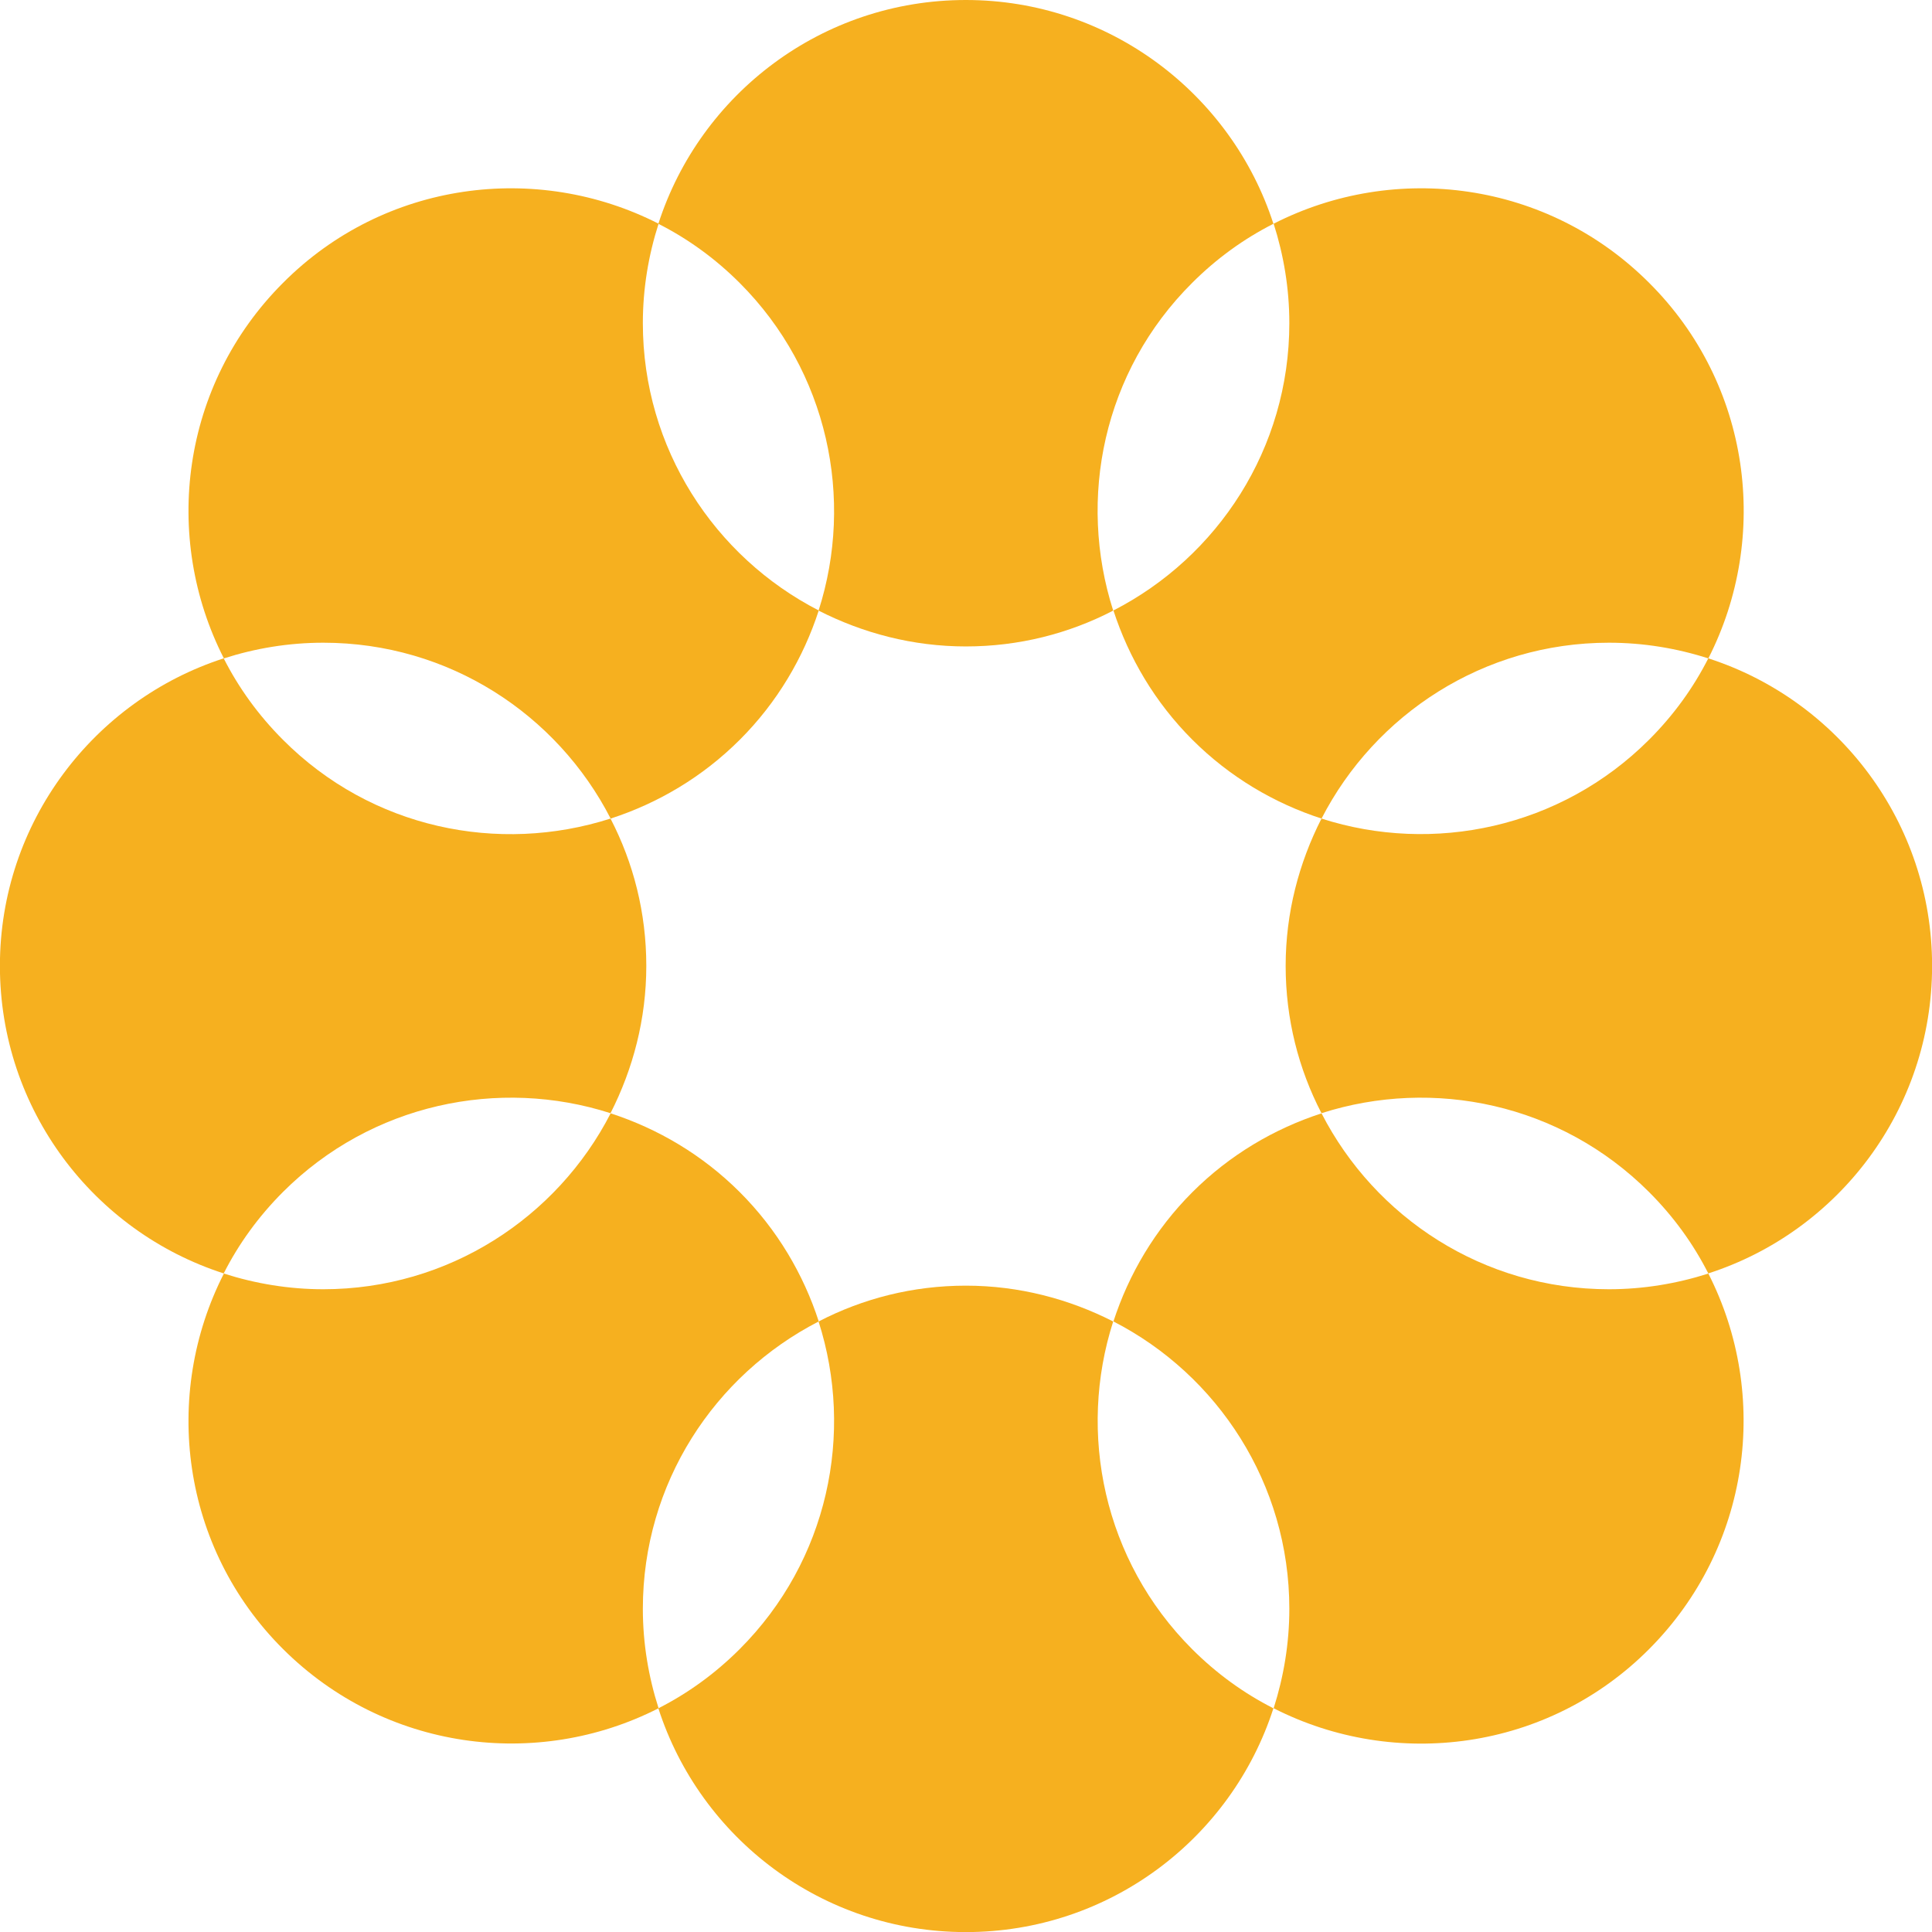
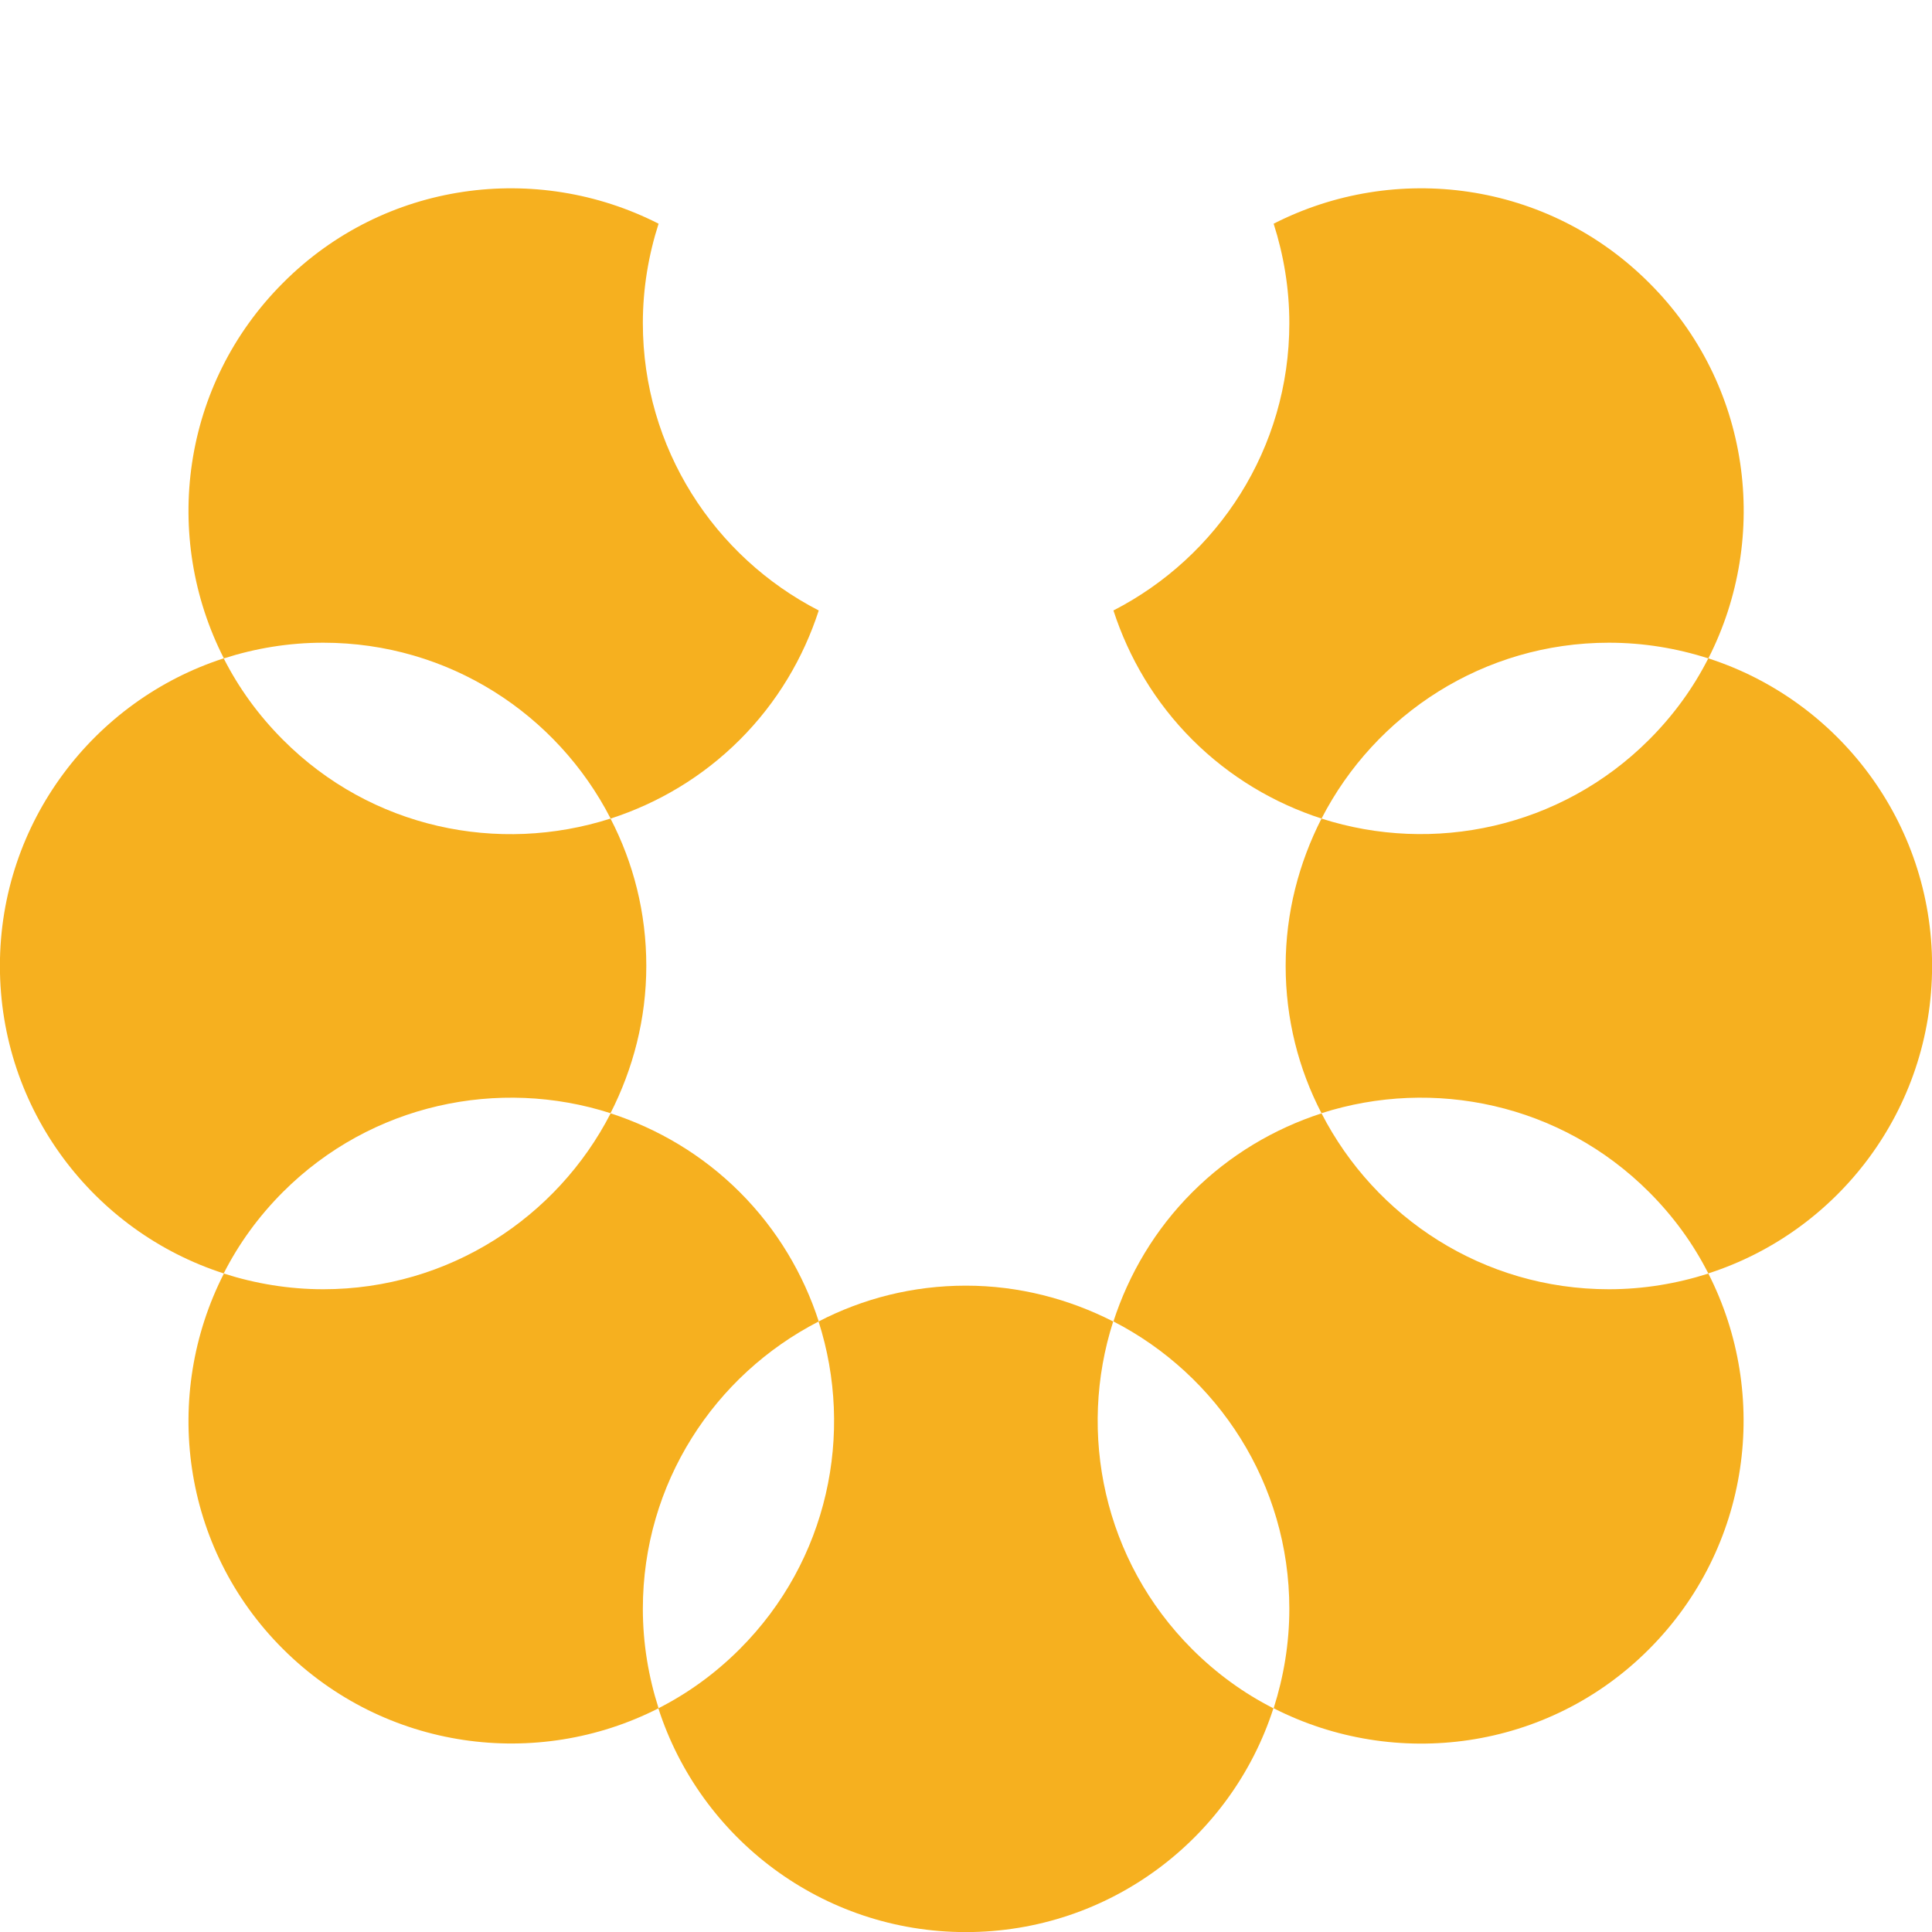
<svg xmlns="http://www.w3.org/2000/svg" width="42" height="42" viewBox="0 0 42 42" fill="none">
  <g clip-path="url(#clip0_8638_21513)">
-     <path d="M17.795 13.274C18.758 13.764 19.843 14.053 20.997 14.053C22.152 14.053 23.238 13.773 24.2 13.274C23.421 10.841 23.981 8.076 25.915 6.151C26.449 5.617 27.044 5.189 27.683 4.865C26.773 2.047 24.121 0 20.997 0C17.874 0 15.223 2.039 14.312 4.865C14.951 5.189 15.546 5.617 16.08 6.151C18.005 8.076 18.574 10.85 17.795 13.274Z" fill="#F6B01F" />
    <path d="M24.2 28.728C23.238 28.238 22.152 27.949 20.997 27.949C19.843 27.949 18.758 28.229 17.795 28.728C18.574 31.16 18.005 33.925 16.08 35.85C15.546 36.384 14.951 36.813 14.312 37.137C15.223 39.963 17.874 42.002 20.997 42.002C24.121 42.002 26.773 39.963 27.683 37.137C27.044 36.813 26.449 36.384 25.915 35.85C23.99 33.925 23.421 31.152 24.2 28.728Z" fill="#F6B01F" />
    <path d="M42.002 20.997C42.002 17.874 39.963 15.223 37.137 14.312C36.813 14.951 36.384 15.546 35.85 16.08C33.925 18.005 31.152 18.574 28.728 17.795C28.238 18.758 27.949 19.843 27.949 20.997C27.949 22.152 28.229 23.238 28.728 24.2C31.16 23.421 33.925 23.99 35.85 25.915C36.384 26.449 36.813 27.044 37.137 27.683C39.963 26.773 42.002 24.121 42.002 20.997Z" fill="#F6B01F" />
    <path d="M13.272 24.2C13.762 23.238 14.05 22.152 14.05 20.997C14.05 19.843 13.771 18.758 13.272 17.795C10.839 18.574 8.074 18.014 6.149 16.08C5.616 15.546 5.187 14.951 4.863 14.312C2.046 15.223 -0.002 17.874 -0.002 20.997C-0.002 24.121 2.037 26.773 4.863 27.683C5.187 27.044 5.616 26.449 6.149 25.915C8.074 23.99 10.848 23.421 13.272 24.2Z" fill="#F6B01F" />
    <path d="M24.205 13.271C24.538 14.295 25.106 15.267 25.92 16.08C26.734 16.894 27.705 17.463 28.729 17.795C29.893 15.529 32.255 13.972 34.976 13.972C35.729 13.972 36.455 14.094 37.138 14.313C38.485 11.67 38.065 8.354 35.851 6.149C33.638 3.935 30.33 3.515 27.688 4.863C27.906 5.545 28.029 6.272 28.029 7.024C28.029 9.754 26.471 12.108 24.205 13.271Z" fill="#F6B01F" />
    <path d="M17.799 28.727C17.467 27.703 16.898 26.732 16.084 25.918C15.27 25.104 14.299 24.536 13.275 24.203C12.112 26.469 9.749 28.027 7.028 28.027C6.275 28.027 5.549 27.904 4.867 27.686C3.519 30.328 3.939 33.644 6.153 35.849C8.367 38.054 11.674 38.483 14.317 37.136C14.098 36.453 13.975 35.727 13.975 34.974C13.975 32.244 15.533 29.891 17.799 28.727Z" fill="#F6B01F" />
    <path d="M13.275 17.795C14.299 17.463 15.27 16.894 16.084 16.08C16.898 15.267 17.467 14.295 17.799 13.271C15.533 12.108 13.975 9.745 13.975 7.024C13.975 6.272 14.098 5.545 14.317 4.863C11.674 3.515 8.358 3.935 6.153 6.149C3.939 8.363 3.519 11.67 4.867 14.313C5.549 14.094 6.275 13.972 7.028 13.972C9.758 13.972 12.112 15.529 13.275 17.795Z" fill="#F6B01F" />
    <path d="M28.729 24.203C27.705 24.536 26.734 25.104 25.92 25.918C25.106 26.732 24.538 27.703 24.205 28.727C26.471 29.891 28.029 32.253 28.029 34.974C28.029 35.727 27.906 36.453 27.688 37.136C30.33 38.483 33.646 38.063 35.851 35.849C38.056 33.636 38.485 30.328 37.138 27.686C36.455 27.904 35.729 28.027 34.976 28.027C32.246 28.027 29.893 26.469 28.729 24.203Z" fill="#F6B01F" />
  </g>
  <defs>
    <clipPath id="clip0_8638_21513">
      <rect width="42" height="42" fill="white" />
    </clipPath>
  </defs>
</svg>